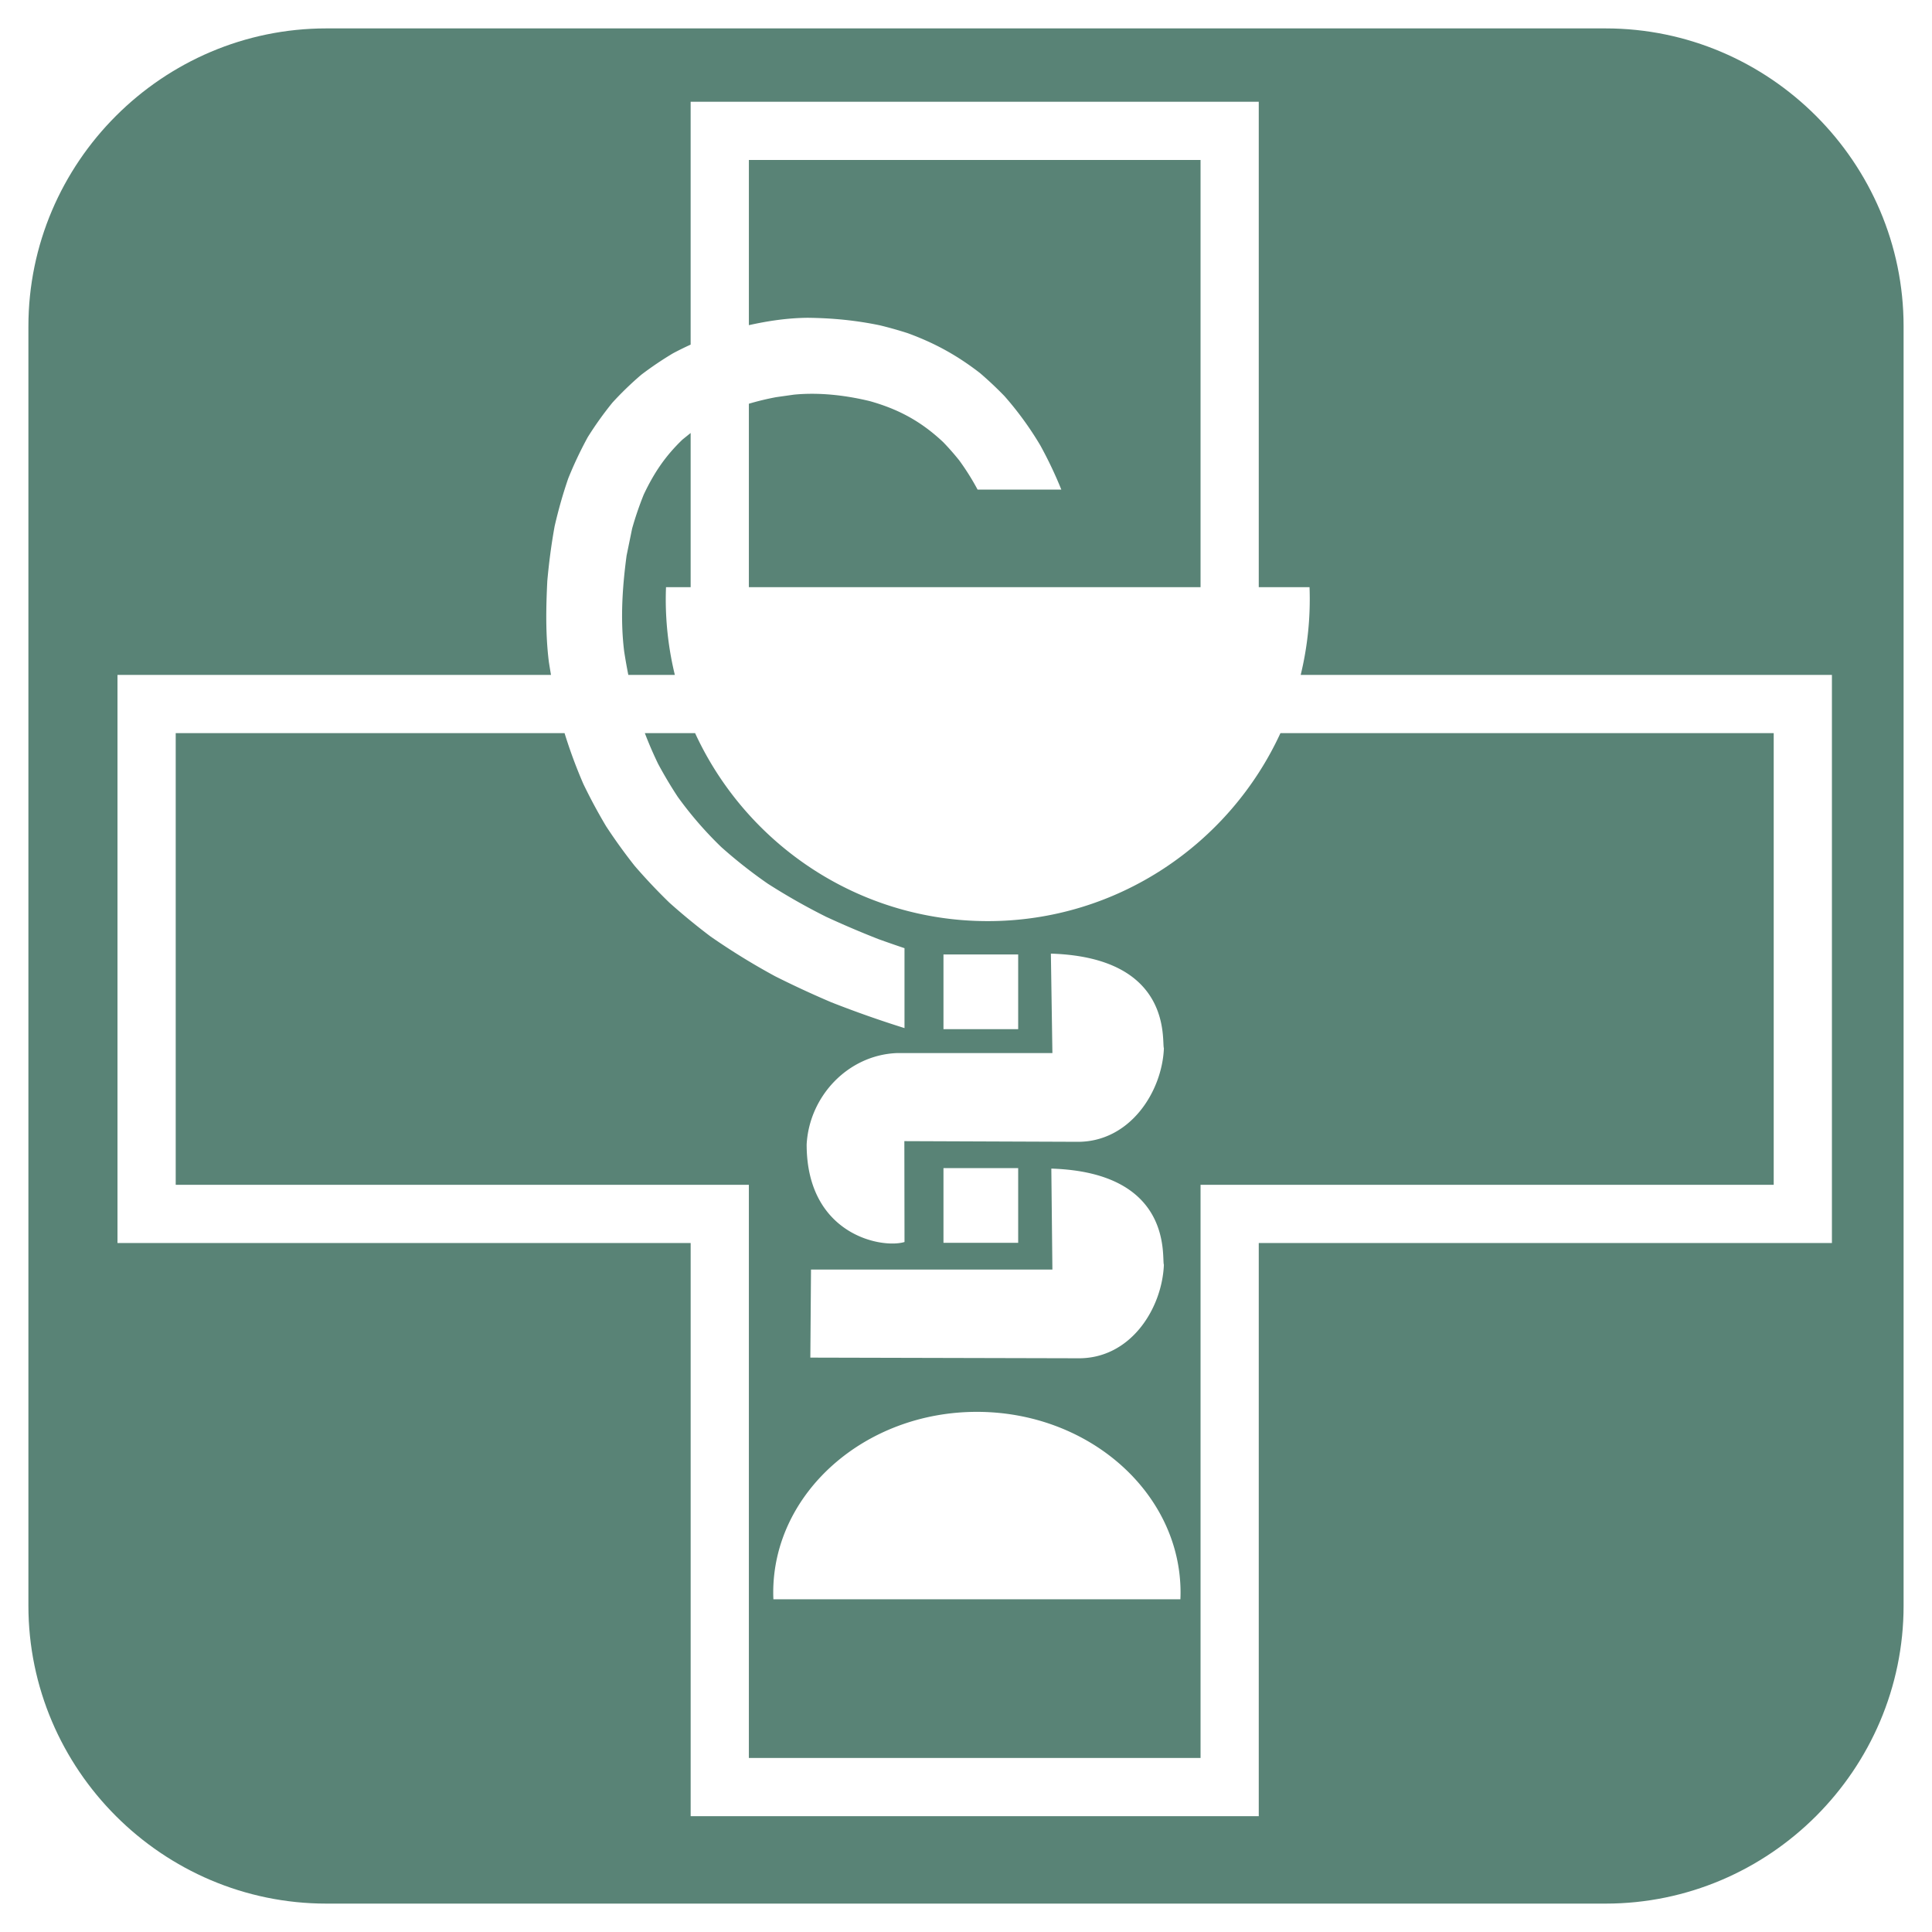
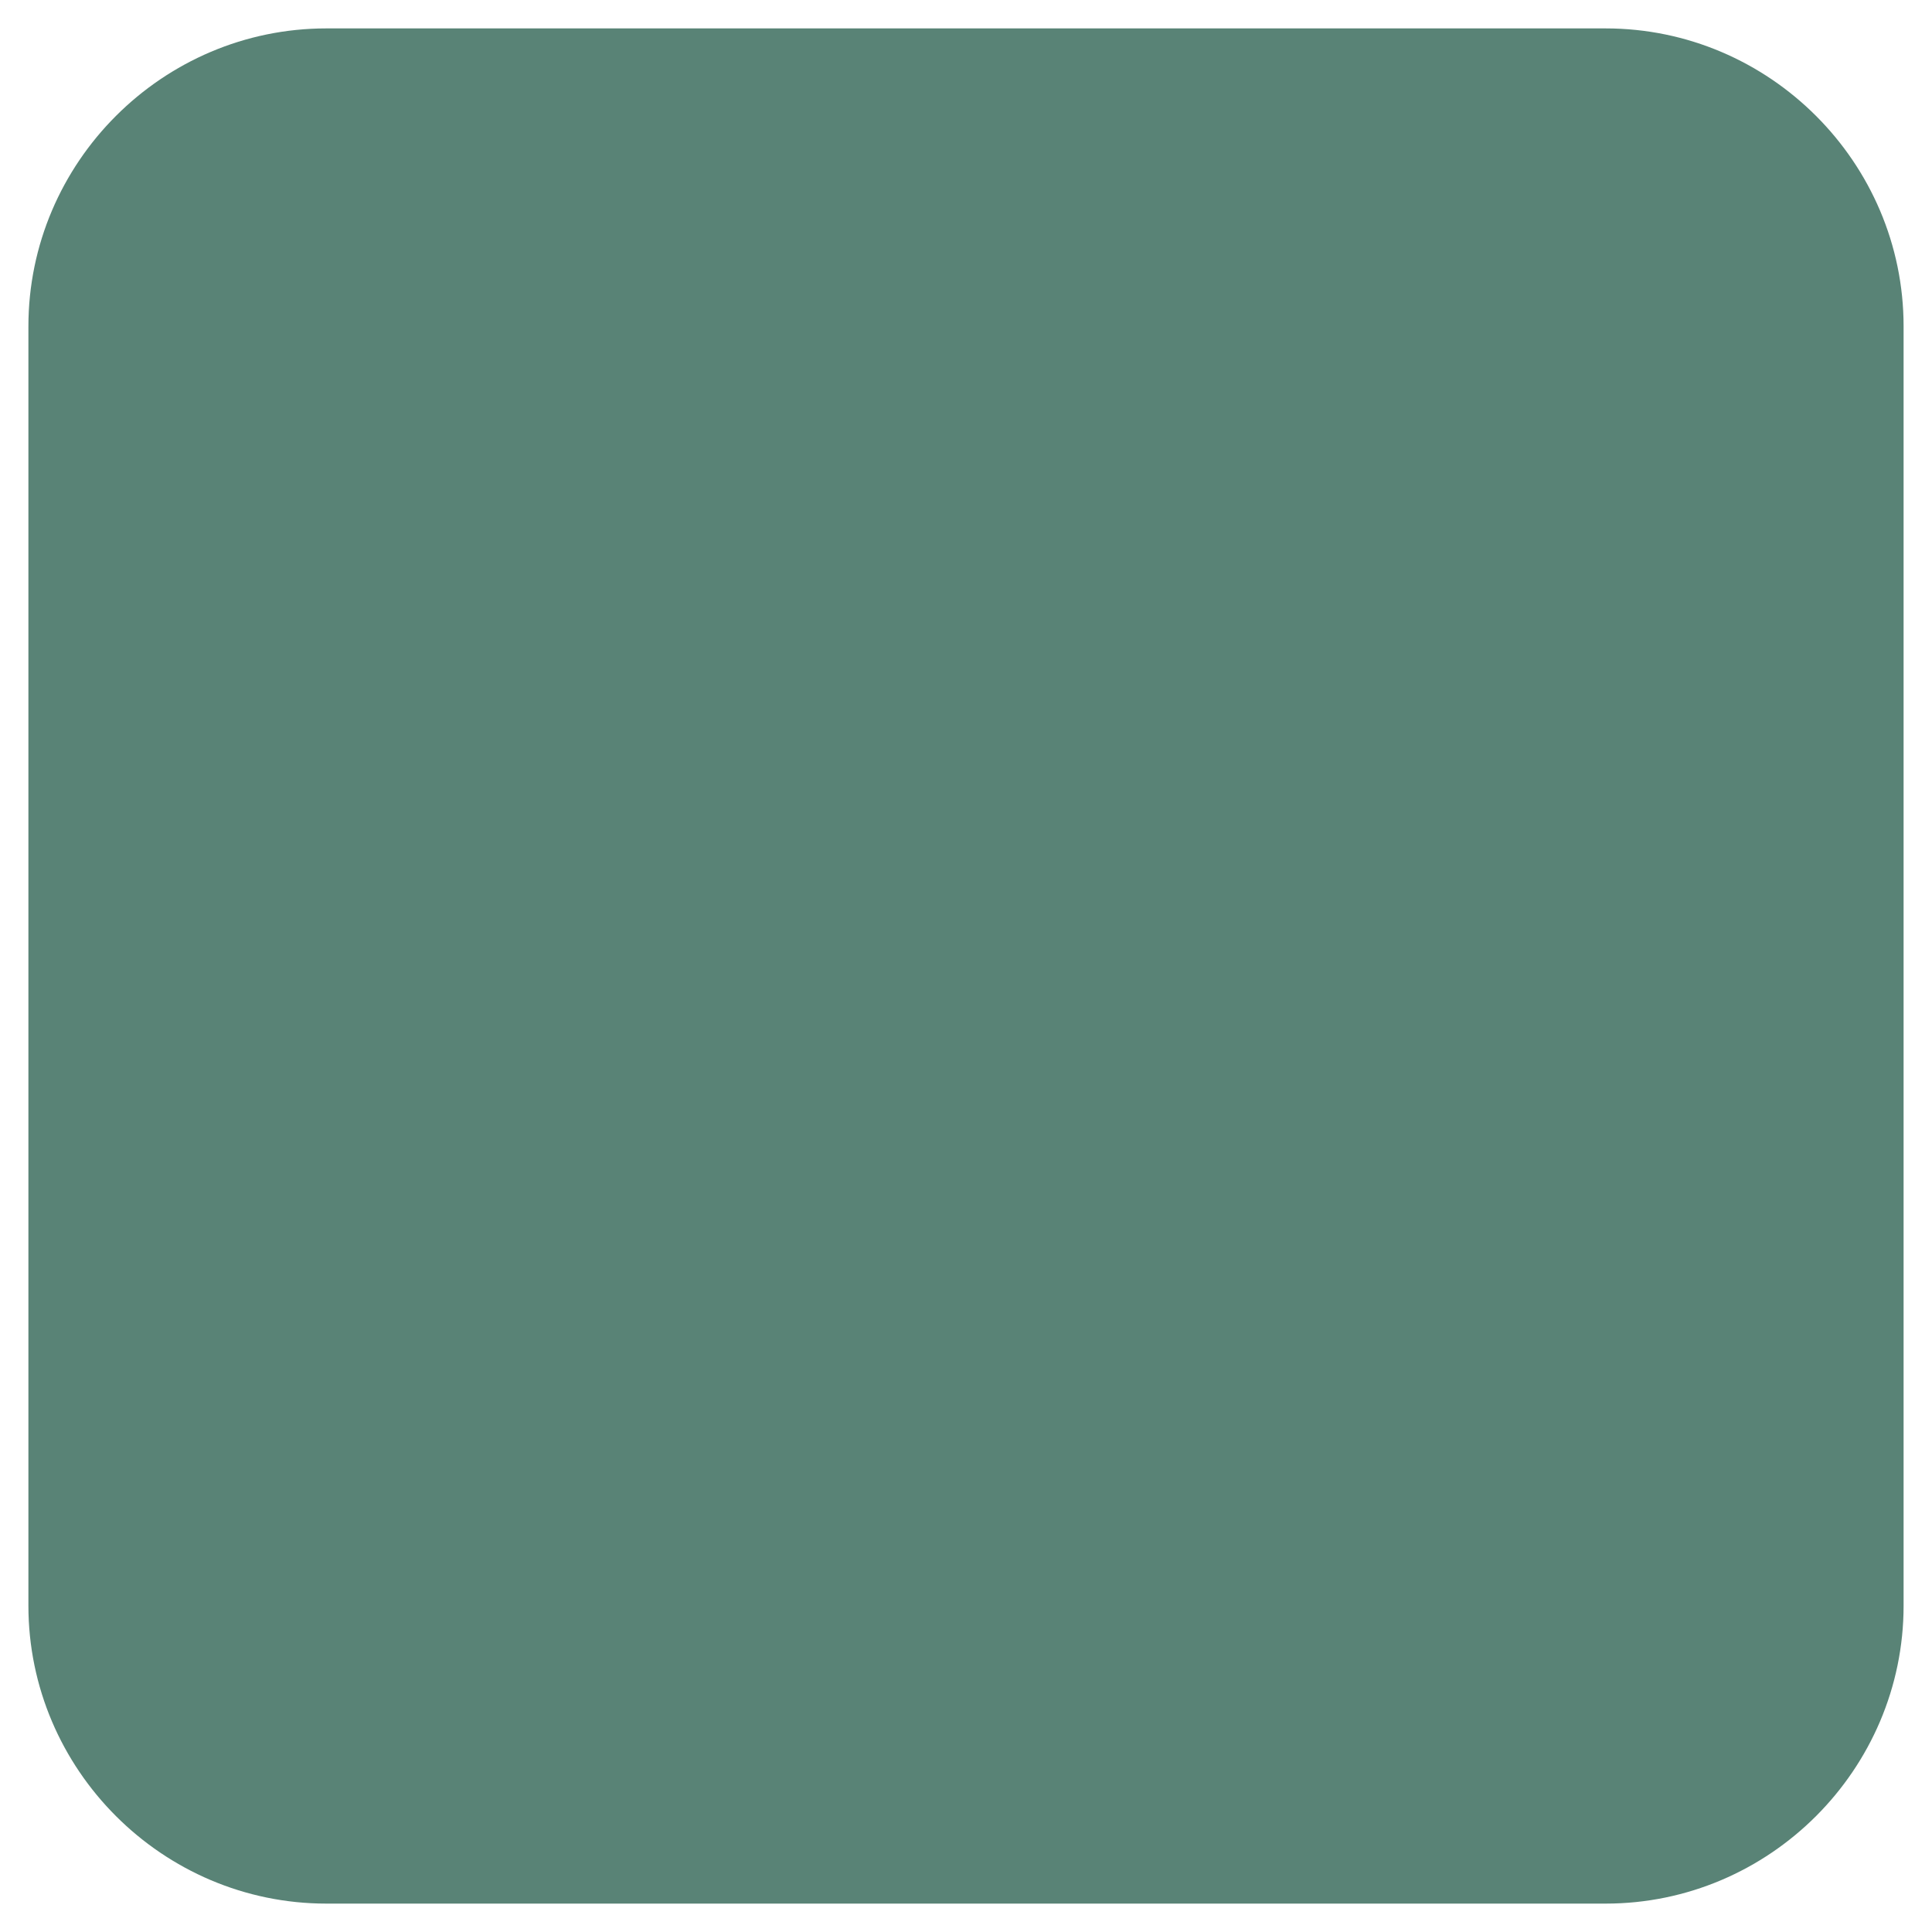
<svg xmlns="http://www.w3.org/2000/svg" width="2500" height="2500" viewBox="0 0 192.756 192.756">
  <g fill-rule="evenodd" clip-rule="evenodd">
    <path fill="#fff" d="M0 0h192.756v192.756H0V0z" />
    <path d="M32.562 2.834h127.631c16.35 0 29.729 13.378 29.729 29.729v127.631c0 16.351-13.379 29.729-29.729 29.729H32.562c-16.35 0-29.728-13.378-29.728-29.729V32.562c0-16.35 13.378-29.728 29.728-29.728z" fill="#598376" />
-     <path d="M104.891 116.592l.107 10.073H80.914l-.066 8.784 26.658.066c5.287.088 8.439-4.961 8.615-9.332-.24-.621 1.035-9.205-11.23-9.591zm-.045-21.449l.152 9.924H89.44c-4.852.219-8.698 4.307-8.96 9.114 0 9.01 7.49 10.424 9.763 9.734l-.016-10.064 17.176.067c5.287.088 8.543-4.962 8.719-9.333-.241-.621.989-9.056-11.276-9.442zm-10.716.083h7.454v7.454H94.13v-7.454zm0 21.314h7.454v7.454H94.13v-7.454zm23.638 43.019c.01-.221.016-.443.016-.667 0-9.931-9.127-18.031-20.32-18.031-11.191 0-20.318 8.101-20.318 18.031 0 .224.007.446.016.667h40.606zM67.329 67.336a31.97 31.97 0 0 1-.906-7.562c0-.398.011-.795.025-1.19h2.458V43.199l-.819.66c-1.721 1.657-2.834 3.318-3.857 5.474a33.017 33.017 0 0 0-1.162 3.398l-.553 2.699c-.424 3.158-.635 6.383-.242 9.558.123.794.26 1.572.414 2.348h4.642zm63.323-8.752a31.964 31.964 0 0 1-.881 8.752h53v56.681h-57.184v57.184h-56.68v-57.184H11.722V67.336h43.251a76.923 76.923 0 0 1-.214-1.303c-.336-2.713-.288-5.335-.155-8.058.167-1.858.4-3.638.731-5.47.38-1.645.812-3.184 1.362-4.781a38.796 38.796 0 0 1 1.946-4.113 34.478 34.478 0 0 1 2.462-3.444 32.858 32.858 0 0 1 2.878-2.781 33.915 33.915 0 0 1 3.167-2.139 31.925 31.925 0 0 1 1.755-.864V10.151h56.681v48.433h5.066zm-2.902 14.561h49.213v45.064h-57.184v57.185H74.715v-57.185H17.531V73.145h38.795a49.426 49.426 0 0 0 1.88 5.08 54.597 54.597 0 0 0 2.264 4.209 54.302 54.302 0 0 0 2.854 3.958 56.944 56.944 0 0 0 3.465 3.671 64.416 64.416 0 0 0 4.09 3.361 68.638 68.638 0 0 0 6.453 3.976 97.818 97.818 0 0 0 5.618 2.603c2.417.949 4.827 1.798 7.292 2.57V94.6c-.865-.291-1.728-.59-2.591-.901a94.713 94.713 0 0 1-5.222-2.227 63.08 63.08 0 0 1-5.826-3.306 48.033 48.033 0 0 1-4.64-3.653 37.14 37.14 0 0 1-4.354-5.027 43.205 43.205 0 0 1-1.952-3.281 38.527 38.527 0 0 1-1.321-3.06h5.015C74.439 84.196 85.623 91.9 98.551 91.9s24.109-7.704 29.199-18.755zm-7.971-57.185v42.624H74.715V40.281a26.642 26.642 0 0 1 2.727-.657l1.767-.25c2.512-.245 5.134.055 7.576.647 2.886.811 5.13 2.035 7.316 4.089a25.904 25.904 0 0 1 1.605 1.826 24.667 24.667 0 0 1 1.828 2.911h8.354a40.933 40.933 0 0 0-2.1-4.419 32.71 32.71 0 0 0-3.564-4.901 35.844 35.844 0 0 0-2.451-2.307c-2.272-1.76-4.505-2.99-7.206-3.978a39.38 39.38 0 0 0-2.787-.786c-2.416-.501-4.749-.723-7.218-.75-1.973.02-3.924.307-5.846.736V15.96h45.063z" fill="#fff" />
  </g>
</svg>